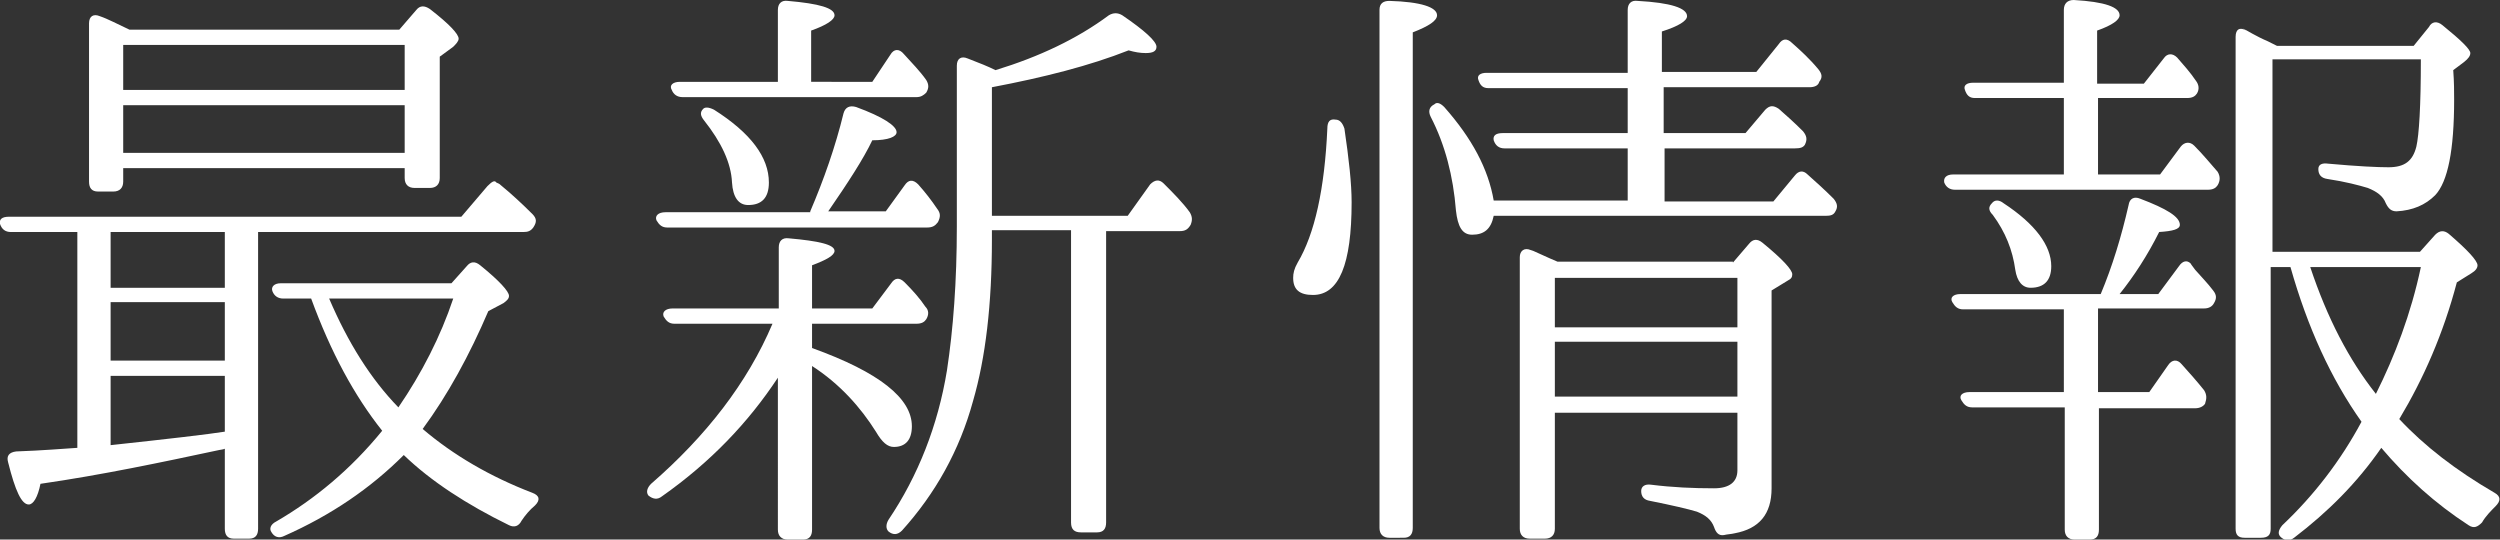
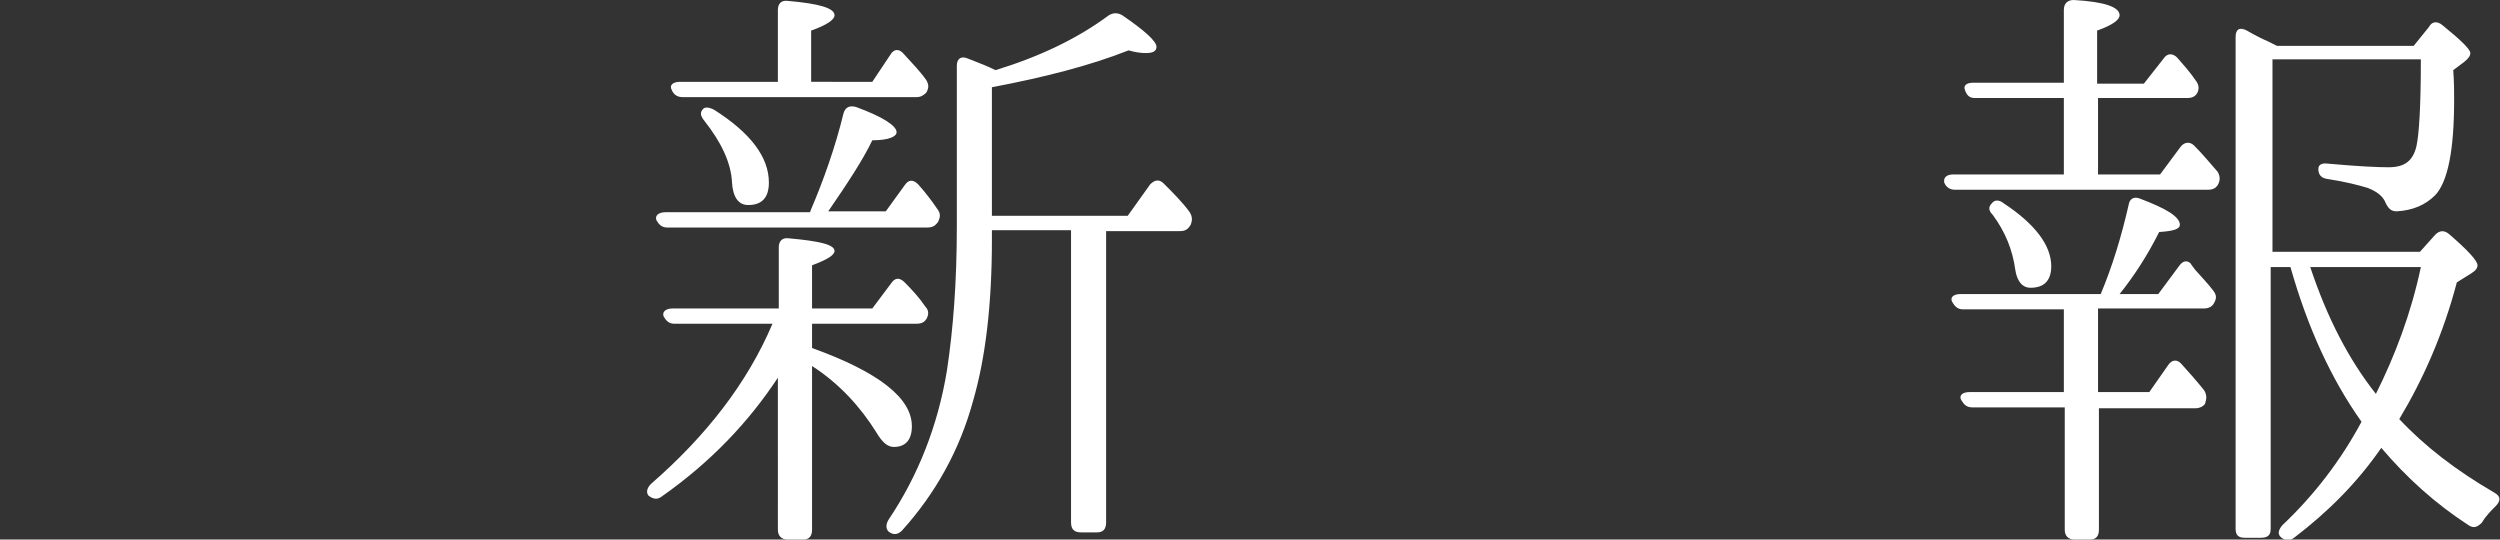
<svg xmlns="http://www.w3.org/2000/svg" version="1.1" id="レイヤー_1" x="0px" y="0px" width="278px" height="60px" viewBox="0 0 278 60" style="enable-background:new 0 0 278 60;" xml:space="preserve">
  <rect x="0" y="0" width="278" height="60" fill="#333333" stroke="none" />
  <style type="text/css">
	.st0{fill:#FFFFFF;}
</style>
  <g>
-     <path class="st0" d="M25,49.9c-0.2,0.1-0.5,0.1-0.9,0.2c-6.1,1.3-12.7,2.7-19.6,3.7c-0.3,1.5-0.8,2.3-1.3,2.3   c-0.8,0-1.5-1.5-2.3-4.7c-0.2-0.7,0.1-1.1,0.9-1.2c2.9-0.1,5.2-0.3,6.8-0.4v-24H1.2c-0.6,0-1-0.3-1.2-0.9c-0.1-0.5,0.2-0.8,1-0.8   h50.3l2.9-3.4c0.5-0.5,0.8-0.7,1-0.4c0.2,0.1,0.3,0.1,0.5,0.3c1.1,0.9,2.3,2,3.5,3.2c0.5,0.5,0.5,0.9,0.1,1.5   c-0.3,0.4-0.6,0.5-1.1,0.5H28.7v33c0,0.7-0.3,1.1-1,1.1H26c-0.7,0-1-0.4-1-1.1V49.9z M44.4,3.3l1.9-2.2c0.4-0.5,0.9-0.5,1.5-0.1   C50,2.7,51,3.8,51,4.3c0,0.3-0.3,0.6-0.6,0.9l-1.5,1.1v13.5c0,0.7-0.4,1.1-1.1,1.1h-1.7c-0.7,0-1.1-0.4-1.1-1.1v-1.1H13.7v1.5   c0,0.7-0.4,1.1-1.1,1.1h-1.7c-0.7,0-1-0.4-1-1.1V2.6c0-0.8,0.5-1.1,1.2-0.8c0.9,0.3,2,0.9,3.3,1.5H44.4z M12.3,32H25v-6.2H12.3V32z    M25,33.6H12.3v6.5H25V33.6z M25,41.8H12.3v7.7c6.5-0.7,10.8-1.2,12.7-1.5V41.8z M13.7,5v5H45V5H13.7z M45,17v-5.3H13.7V17H45z    M31.5,33.2c-0.6,0-1-0.3-1.2-0.8c-0.2-0.5,0.2-0.9,0.9-0.9h19l1.7-1.9c0.4-0.5,0.9-0.6,1.5-0.1c2.1,1.7,3.2,2.9,3.2,3.4   c0,0.3-0.2,0.5-0.6,0.8l-1.7,0.9c-2.1,4.9-4.5,9.3-7.3,13.1c3.4,2.9,7.5,5.3,12.2,7.1c0.8,0.3,0.9,0.8,0.3,1.4   c-0.6,0.5-1.1,1.1-1.5,1.7c-0.3,0.6-0.8,0.8-1.4,0.5c-4.7-2.3-8.7-4.9-11.7-7.8c-3.7,3.7-8.1,6.7-13.3,9c-0.6,0.3-1.1,0.1-1.4-0.4   c-0.3-0.4-0.1-0.9,0.5-1.2c4.3-2.5,8.3-5.8,11.8-10.1c-3.1-3.9-5.7-8.7-7.9-14.7H31.5z M36.6,33.2c2.1,4.9,4.6,8.9,7.7,12.1   c2.6-3.8,4.7-7.9,6.1-12.1H36.6z" />
    <path class="st0" d="M86.5,42c-3.3,5-7.5,9.4-12.9,13.2c-0.5,0.4-1,0.3-1.5-0.1c-0.3-0.4-0.1-0.9,0.3-1.3   c6.1-5.3,10.7-11.2,13.5-17.8H75c-0.6,0-0.9-0.3-1.2-0.8c-0.2-0.5,0.2-0.9,1-0.9h11.8v-6.8c0-0.7,0.4-1.1,1.1-1   c3.4,0.3,5.1,0.7,5.1,1.4c0,0.5-0.9,1-2.5,1.6v4.8H97l2.1-2.8c0.4-0.6,0.9-0.7,1.5-0.1c0.9,0.9,1.7,1.8,2.3,2.7   c0.4,0.4,0.4,0.9,0.1,1.4c-0.2,0.3-0.5,0.5-1.1,0.5H90.3v2.7c7.5,2.7,11.1,5.6,11.1,8.7c0,1.5-0.7,2.3-2,2.3c-0.7,0-1.3-0.5-2-1.7   c-1.7-2.7-4-5.3-7.1-7.3v18.2c0,0.7-0.3,1.1-1,1.1h-1.7c-0.7,0-1.1-0.4-1.1-1.1V42z M90.1,23.5c1.5-3.5,2.8-7.2,3.7-10.9   c0.2-0.7,0.7-0.9,1.4-0.7c3,1.1,4.5,2.1,4.5,2.8c0,0.5-0.9,0.9-2.7,0.9c-1,2.1-2.7,4.7-4.9,7.9h6.4l2.1-2.9   c0.4-0.6,0.9-0.7,1.5-0.1c0.8,0.9,1.5,1.8,2.1,2.7c0.4,0.5,0.4,0.9,0.1,1.5c-0.3,0.4-0.6,0.6-1.2,0.6H74.2c-0.6,0-0.9-0.3-1.2-0.8   c-0.2-0.5,0.2-0.9,1-0.9H90.1z M86.5,9.2V1.1c0-0.7,0.4-1.1,1.1-1c3.5,0.3,5.2,0.8,5.2,1.6c0,0.5-0.9,1.1-2.6,1.7v5.7H97l2-3   c0.4-0.7,1-0.7,1.5-0.1c0.9,1,1.8,1.9,2.5,2.9c0.3,0.5,0.3,0.9,0,1.4c-0.3,0.3-0.6,0.5-1.1,0.5h-26c-0.6,0-1-0.3-1.2-0.8   c-0.3-0.5,0.1-0.9,0.9-0.9H86.5z M79.4,12.2c4.1,2.6,6.1,5.3,6.1,8.1c0,1.7-0.8,2.5-2.3,2.5c-1.1,0-1.7-0.9-1.8-2.5   c-0.1-2.2-1.2-4.5-3.1-6.9c-0.4-0.5-0.5-0.9-0.1-1.3C78.4,11.9,78.8,11.9,79.4,12.2z M110.3,25.6v1.1c0,7.1-0.7,13.1-2.1,17.9   c-1.5,5.5-4.2,10.3-7.9,14.4c-0.5,0.5-1,0.5-1.5,0.1c-0.3-0.3-0.3-0.8,0-1.3c3.3-4.9,5.5-10.5,6.5-16.6c0.7-4.6,1.1-9.9,1.1-16V7.3   c0-0.8,0.5-1.1,1.2-0.8c1.3,0.5,2.3,0.9,3.1,1.3c4.9-1.5,9.1-3.5,12.6-6.1c0.5-0.3,1-0.3,1.5,0c2.5,1.7,3.8,2.9,3.8,3.5   c0,0.5-0.4,0.7-1.2,0.7c-0.6,0-1.2-0.1-1.9-0.3c-4.3,1.7-9.4,3-15.2,4.1v14.3h15.1l2.5-3.5c0.5-0.5,1-0.6,1.5-0.1   c1.1,1.1,2.1,2.1,2.9,3.2c0.3,0.5,0.3,0.9,0.1,1.4c-0.3,0.5-0.6,0.7-1.2,0.7H123v32.4c0,0.7-0.3,1.1-1,1.1h-1.8   c-0.7,0-1.1-0.3-1.1-1.1V25.6H110.3z" />
-     <path class="st0" d="M149.5,14.3c0.5,3.4,0.8,6.1,0.8,8.2c0,6.9-1.4,10.3-4.3,10.3c-1.5,0-2.2-0.6-2.2-1.9c0-0.5,0.1-1,0.5-1.7   c1.9-3.2,3-8.2,3.3-14.9c0-0.8,0.3-1.1,0.9-1C149,13.3,149.3,13.7,149.5,14.3z M154.5,59.8c-0.7,0-1.1-0.4-1.1-1.1V1.1   c0-0.7,0.4-1,1.1-1c3.5,0.1,5.3,0.7,5.3,1.6c0,0.6-0.9,1.2-2.7,1.9v55.1c0,0.7-0.3,1.1-1,1.1H154.5z M181,22.4v-5.9h-13.7   c-0.6,0-1-0.3-1.2-0.9c-0.1-0.5,0.2-0.8,1-0.8H181V9.8h-15.5c-0.6,0-0.9-0.3-1.1-0.9c-0.2-0.5,0.2-0.8,0.9-0.8H181v-7   c0-0.7,0.4-1.1,1.1-1c3.7,0.2,5.5,0.8,5.5,1.7c0,0.5-0.9,1.1-2.8,1.7v4.5h10.5l2.5-3.1c0.4-0.6,0.9-0.7,1.5-0.1   c0.9,0.8,1.9,1.7,2.9,2.9c0.4,0.5,0.5,0.9,0.1,1.4c-0.1,0.4-0.5,0.6-1.1,0.6h-16.2v5.1h9.1l2.2-2.6c0.5-0.5,0.9-0.5,1.5-0.1   c0.8,0.7,1.7,1.5,2.7,2.5c0.4,0.5,0.5,0.9,0.2,1.5c-0.2,0.3-0.5,0.4-1.1,0.4h-14.5v5.9h12.1l2.4-2.9c0.4-0.5,0.9-0.6,1.4-0.1   c0.9,0.8,1.9,1.7,2.9,2.7c0.4,0.5,0.5,0.9,0.2,1.4c-0.2,0.4-0.5,0.5-1.1,0.5h-36.9c-0.3,1.5-1.1,2.1-2.4,2.1   c-1.1,0-1.6-0.9-1.8-2.7c-0.3-3.8-1.2-7.3-2.8-10.4c-0.3-0.6-0.2-1.1,0.4-1.4c0.3-0.3,0.7-0.1,1.1,0.3c3.1,3.5,4.9,6.9,5.5,10.4   H181z M192.7,29.2l1.8-2.1c0.4-0.5,0.9-0.6,1.5-0.1c2.2,1.8,3.3,3,3.3,3.5c0,0.3-0.1,0.5-0.5,0.7l-1.8,1.1v22c0,2.9-1.4,4.5-4.1,5   c-0.4,0.1-0.8,0.1-1.2,0.2c-0.6,0.1-0.9-0.3-1.1-0.9c-0.3-0.8-0.9-1.3-1.9-1.7c-1-0.3-2.7-0.7-5.2-1.2c-0.7-0.1-1-0.5-1-1.1   c0-0.5,0.4-0.8,1.1-0.7c2.4,0.3,4.7,0.4,7,0.4c1.7,0,2.6-0.7,2.6-2v-6.4h-20.3v12.9c0,0.7-0.4,1.1-1.1,1.1h-1.7   c-0.7,0-1.1-0.4-1.1-1.1V28.6c0-0.7,0.5-1.1,1.2-0.8l0.3,0.1c0.7,0.3,1.5,0.7,2.7,1.2H192.7z M193.2,36.4v-5.5h-20.3v5.5H193.2z    M193.2,38h-20.3v6.1h20.3V38z" />
    <path class="st0" d="M233.3,10.9v8.5h6.9l2.3-3.1c0.4-0.5,1-0.6,1.5-0.1c1,1,1.8,2,2.6,2.9c0.3,0.5,0.3,1,0,1.5   c-0.2,0.3-0.5,0.5-1.1,0.5h-28.1c-0.6,0-1-0.3-1.2-0.8c-0.1-0.5,0.2-0.9,1-0.9h12.3v-8.5h-9.9c-0.6,0-0.9-0.3-1.1-0.9   c-0.2-0.5,0.2-0.8,0.9-0.8h10.1V1.1c0-0.7,0.4-1.1,1.1-1.1c3.5,0.2,5.1,0.8,5.1,1.7c0,0.5-0.8,1.1-2.5,1.7v5.9h5.2l2.2-2.8   c0.4-0.6,1-0.6,1.5-0.1c0.7,0.8,1.5,1.7,2.1,2.6c0.3,0.4,0.4,0.9,0.1,1.4c-0.2,0.3-0.5,0.5-1.1,0.5H233.3z M229.5,34.4h-11.2   c-0.6,0-0.9-0.3-1.2-0.8c-0.3-0.5,0.1-0.9,0.9-0.9h15.6c1.3-3.1,2.3-6.4,3.1-9.9c0.1-0.7,0.6-1,1.3-0.7c2.9,1.1,4.4,2,4.4,2.9   c0,0.5-0.8,0.7-2.3,0.8c-1.3,2.6-2.8,4.9-4.4,6.9h4.3l2.3-3.1c0.4-0.6,0.9-0.7,1.3-0.3c0.1,0.2,0.3,0.4,0.5,0.7   c0.7,0.8,1.4,1.5,2,2.3c0.4,0.5,0.4,0.9,0.1,1.4c-0.2,0.4-0.6,0.6-1.1,0.6h-11.8v9.3h5.7l2.1-3c0.4-0.6,1-0.7,1.5-0.1   c0.9,1,1.7,1.9,2.5,2.9c0.3,0.5,0.3,0.9,0.1,1.5c-0.2,0.3-0.6,0.5-1.1,0.5h-10.7v13.5c0,0.7-0.3,1.1-1,1.1h-1.7   c-0.7,0-1.1-0.4-1.1-1.1V45.3h-10.3c-0.6,0-0.9-0.3-1.2-0.8c-0.3-0.5,0.1-0.9,0.9-0.9h10.5V34.4z M222.8,22.6   c3.5,2.3,5.3,4.7,5.3,7c0,1.6-0.8,2.4-2.3,2.4c-0.9,0-1.5-0.7-1.7-2c-0.3-2.2-1.1-4.2-2.5-6.1c-0.5-0.5-0.5-0.9-0.1-1.3   C221.8,22.2,222.3,22.2,222.8,22.6z M254.7,29.7h-2.2v29.1c0,0.7-0.3,1-1.1,1h-1.8c-0.7,0-1-0.3-1-1V4.1c0-0.9,0.5-1.1,1.2-0.7   l-0.5-0.3c0.6,0.3,1.5,0.9,2.9,1.5l1,0.5h15.2l1.7-2.1c0.3-0.6,0.9-0.7,1.5-0.2c2.1,1.7,3.1,2.7,3.1,3.1c0,0.3-0.2,0.6-0.7,1   l-1.2,0.9c0.1,1.3,0.1,2.5,0.1,3.3c0,5.6-0.7,9.1-2.1,10.6c-1.1,1.1-2.5,1.7-4.3,1.8c-0.6,0-0.9-0.3-1.2-0.9c-0.3-0.8-1-1.3-2-1.7   c-1-0.3-2.5-0.7-4.5-1c-0.7-0.1-1-0.5-1-1.1c0-0.5,0.4-0.7,1.1-0.6c3.3,0.3,5.5,0.4,6.7,0.4c1.8,0,2.7-0.7,3.1-2.3   c0.3-1.3,0.5-4.5,0.5-9.7h-16.5V28h16.4l1.7-1.9c0.5-0.5,1-0.5,1.5-0.1c2.1,1.8,3.2,3,3.2,3.5c0,0.3-0.2,0.6-0.7,0.9l-1.6,1   c-1.5,5.7-3.7,10.7-6.4,15.2c2.8,3,6.3,5.7,10.6,8.2c0.7,0.4,0.7,0.9,0.1,1.5c-0.5,0.5-1.1,1.1-1.5,1.8c-0.5,0.5-0.9,0.7-1.5,0.3   c-3.7-2.4-6.9-5.3-9.7-8.6c-2.7,3.9-5.9,7.1-9.7,10c-0.5,0.4-1.1,0.3-1.5-0.1c-0.3-0.3-0.3-0.7,0.2-1.3c3.5-3.3,6.5-7.2,8.8-11.5   C259.2,42.1,256.6,36.4,254.7,29.7z M269.2,29.7h-12.3c1.9,5.7,4.3,10.3,7.3,14.1C266.3,39.6,268.1,34.9,269.2,29.7z" />
  </g>
</svg>